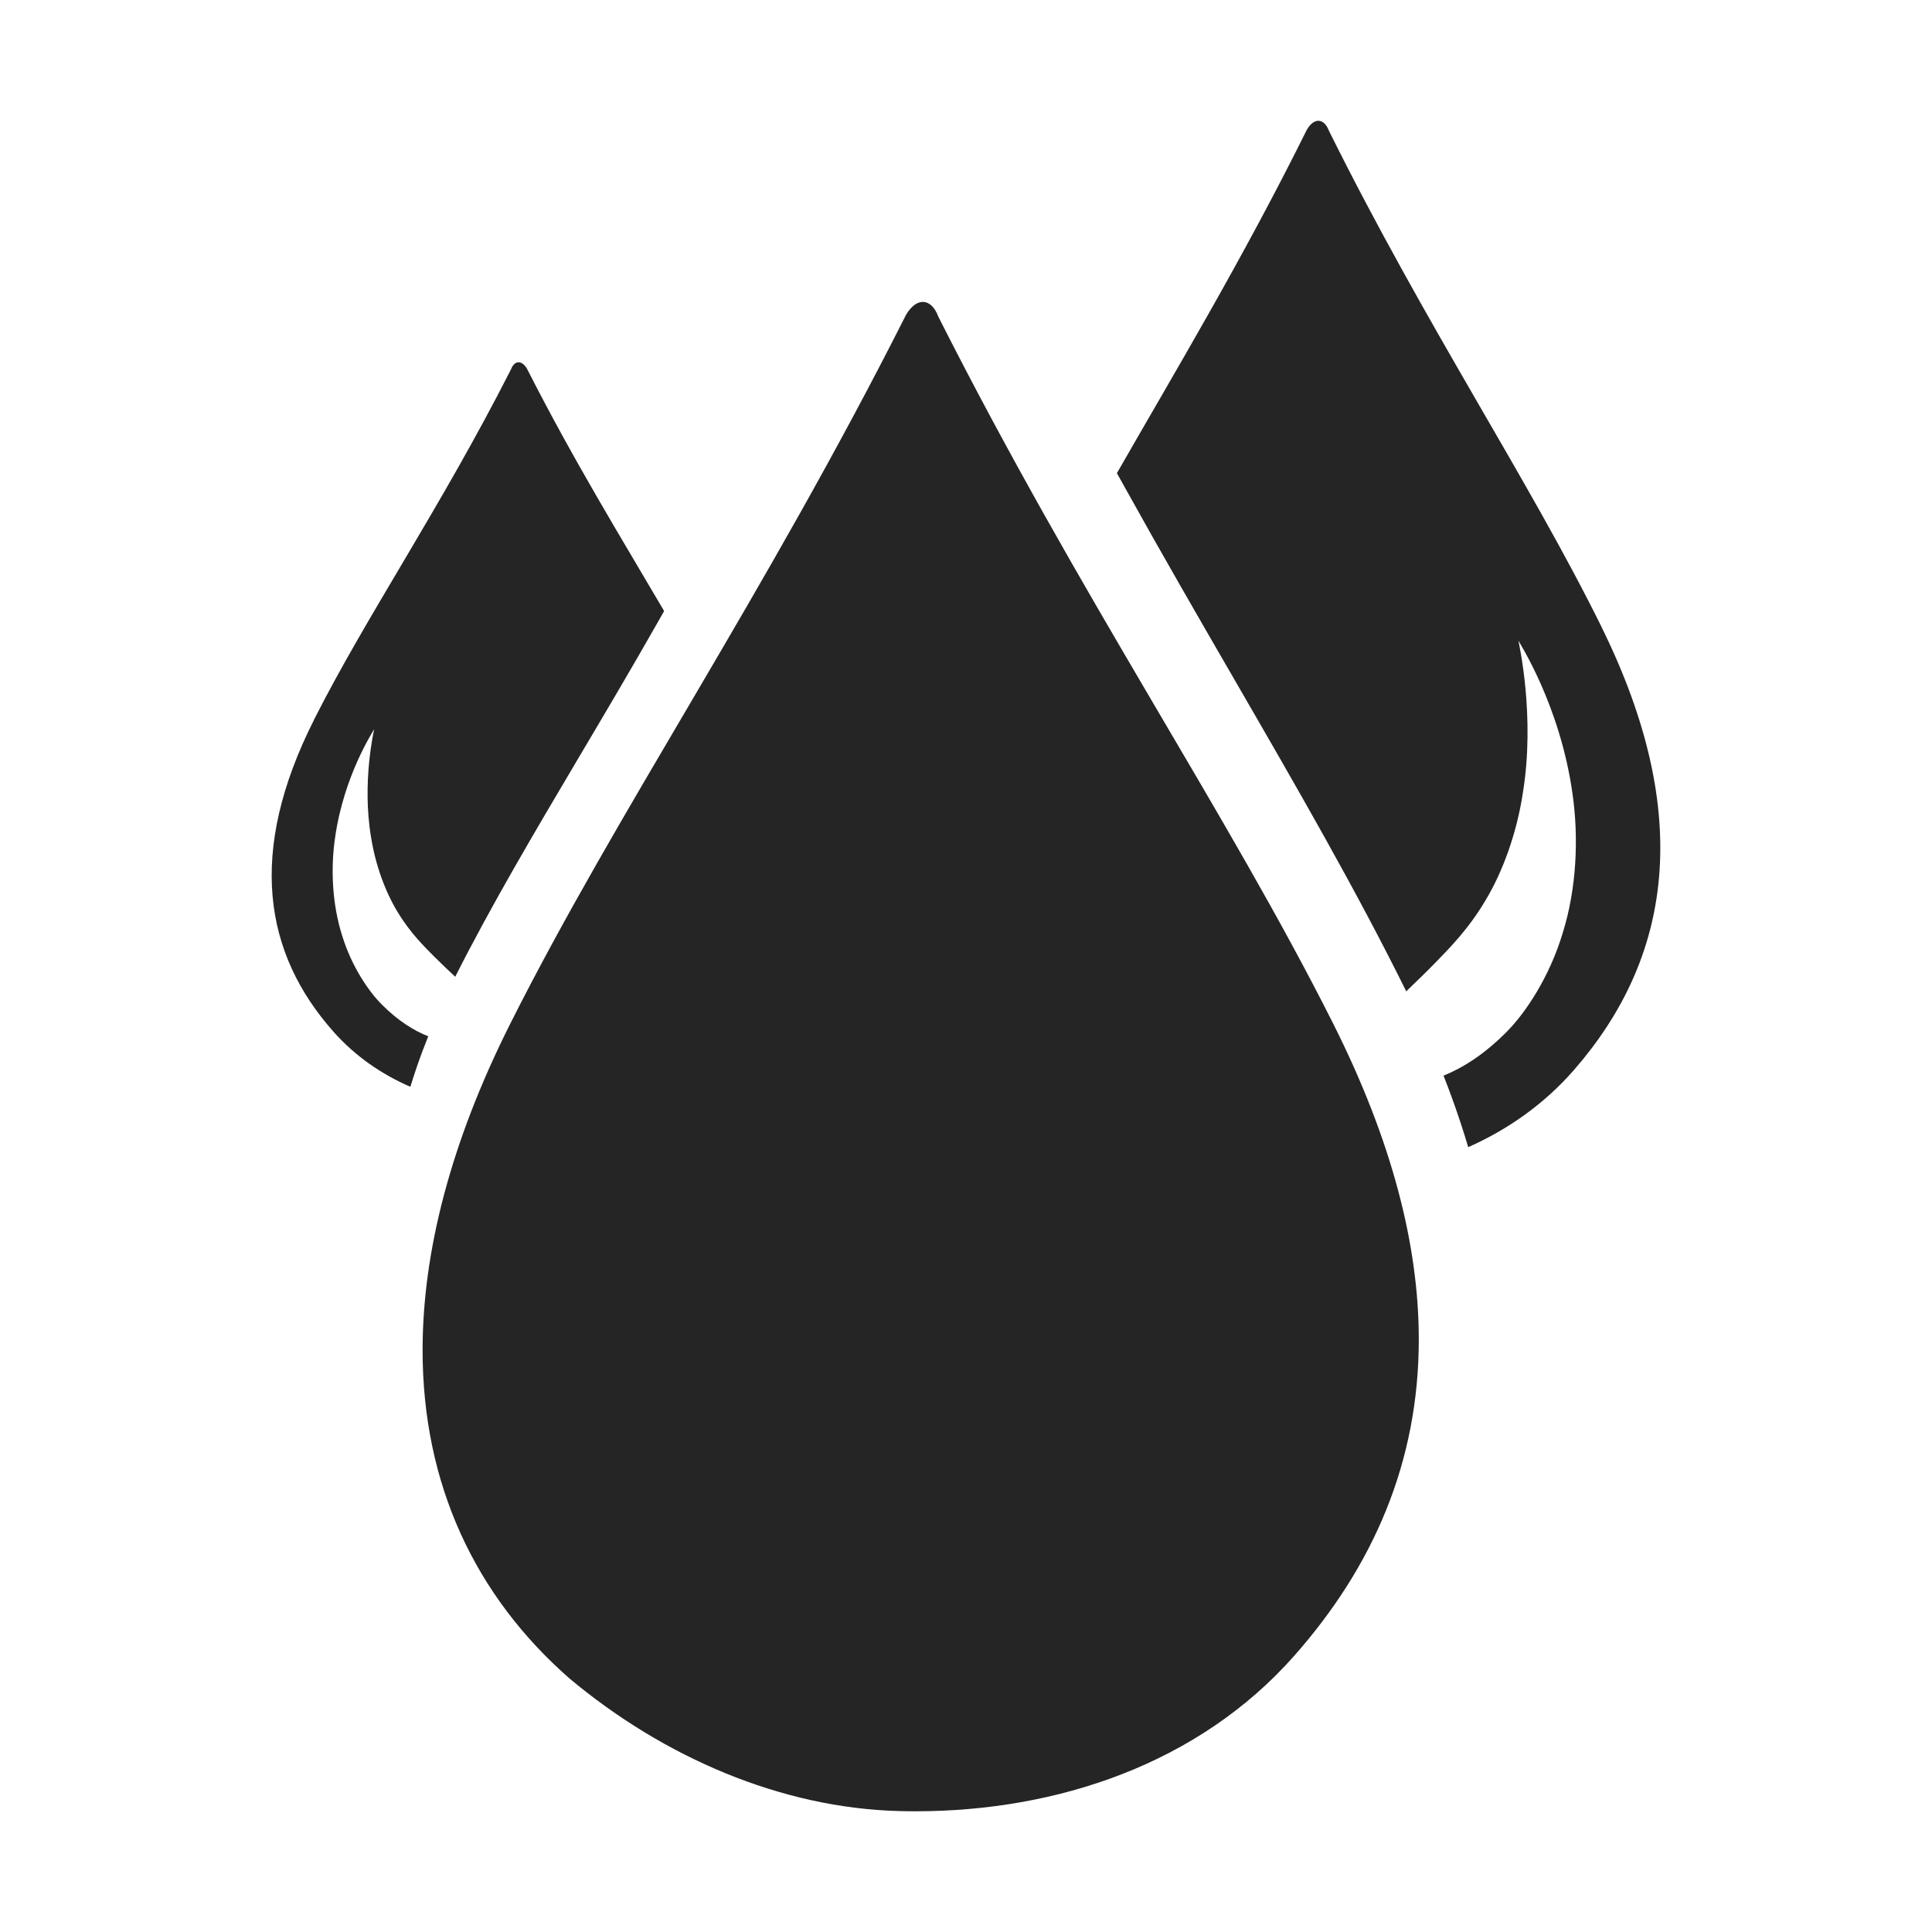
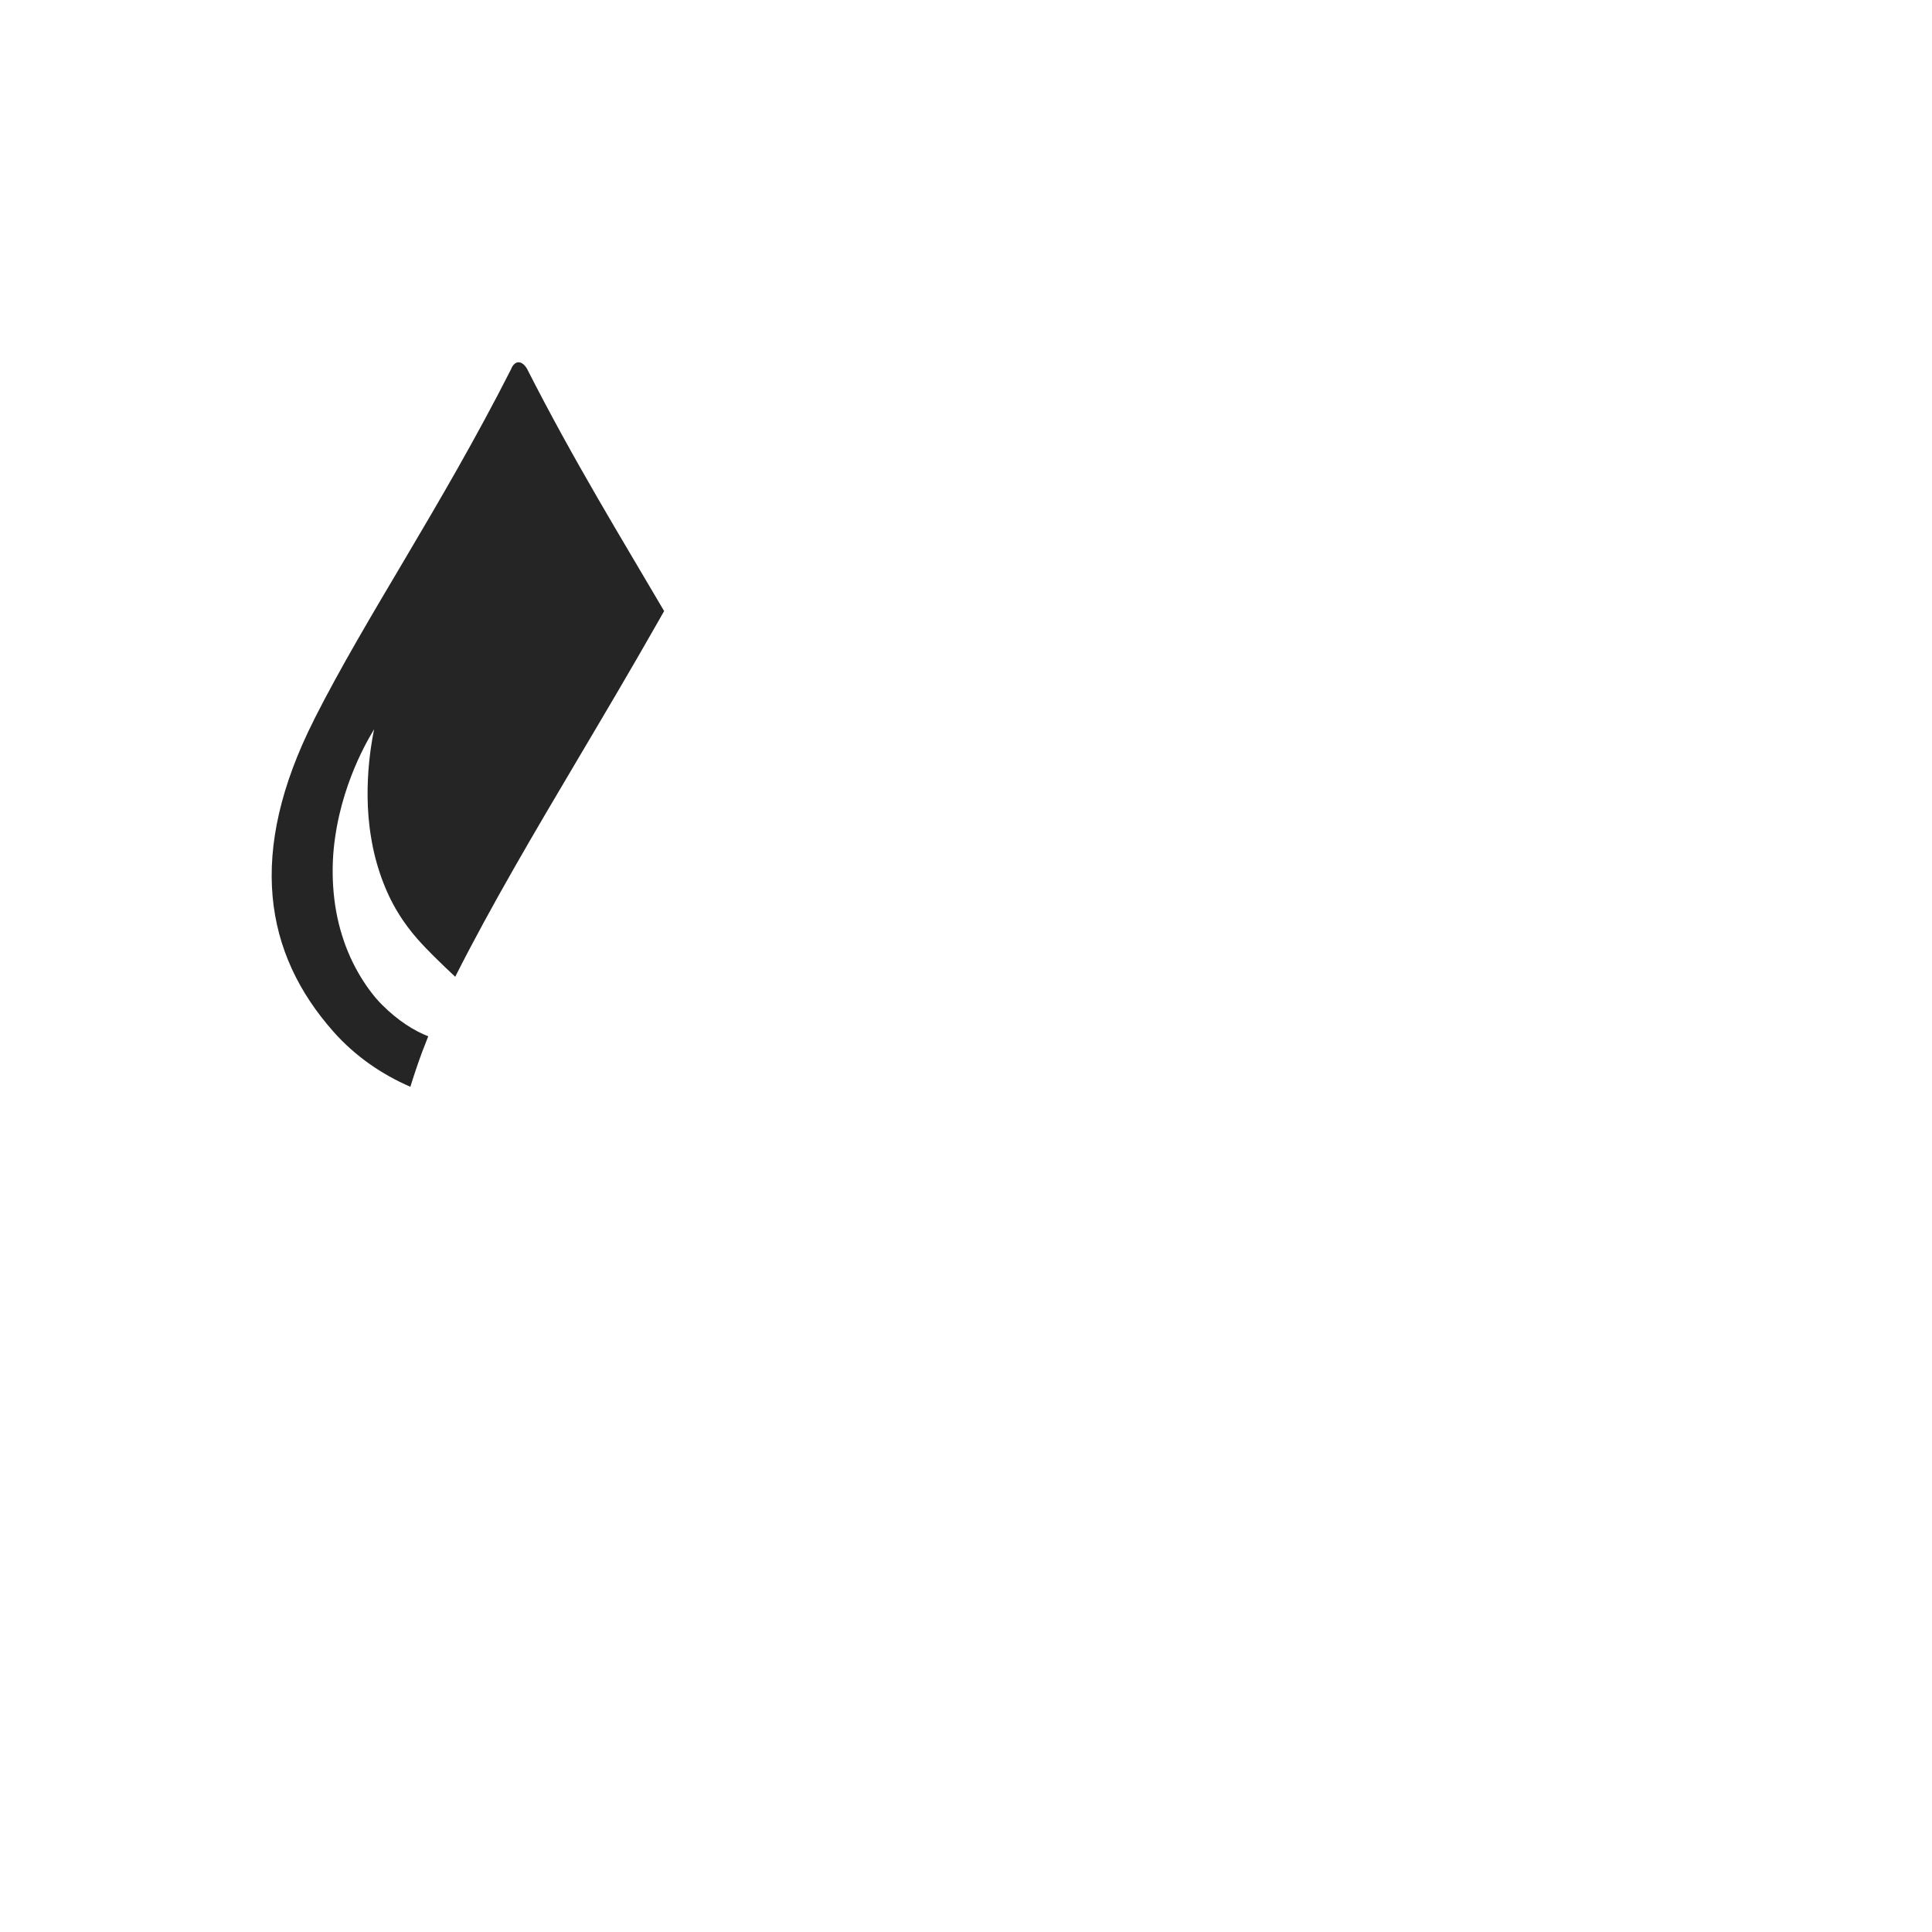
<svg xmlns="http://www.w3.org/2000/svg" width="64" height="64" viewBox="0 0 64 64" fill="none">
-   <path d="M53.052 20.765C50.629 15.863 47.264 10.855 44.023 4.334C43.868 3.918 43.539 3.877 43.292 4.296C41.148 8.616 38.946 12.274 36.999 15.674C37.096 15.847 37.192 16.021 37.29 16.197C38.51 18.395 39.719 20.483 40.886 22.501C42.959 26.084 44.916 29.468 46.582 32.837C46.582 32.837 46.582 32.838 46.582 32.84C46.874 32.557 47.208 32.241 47.571 31.867C47.977 31.446 48.641 30.79 49.212 29.821C49.79 28.862 50.246 27.582 50.444 26.282C50.867 23.714 50.308 21.29 50.299 21.219C50.321 21.285 51.678 23.351 52.09 26.285C52.303 27.759 52.225 29.442 51.769 30.9C51.331 32.364 50.541 33.535 49.945 34.145C49.189 34.919 48.452 35.378 47.819 35.632C47.915 35.876 48.006 36.116 48.093 36.356C48.294 36.907 48.475 37.457 48.637 38.001C49.959 37.414 51.162 36.568 52.15 35.433C55.346 31.759 56.14 27.02 53.05 20.765H53.052Z" fill="#252526" />
  <path d="M10.405 23.835C12.156 20.374 14.587 16.839 16.927 12.236C17.039 11.941 17.276 11.914 17.455 12.21C19.004 15.261 20.593 17.84 22 20.242C21.93 20.365 21.861 20.488 21.791 20.61C20.91 22.161 20.037 23.635 19.193 25.059C17.695 27.588 16.282 29.977 15.08 32.356C15.08 32.356 15.08 32.356 15.08 32.357C14.868 32.158 14.629 31.934 14.366 31.671C14.074 31.374 13.594 30.911 13.181 30.226C12.763 29.549 12.435 28.646 12.291 27.729C11.985 25.916 12.388 24.204 12.394 24.155C12.379 24.201 11.399 25.66 11.102 27.733C10.947 28.773 11.005 29.961 11.333 30.99C11.648 32.022 12.22 32.85 12.651 33.28C13.196 33.826 13.729 34.15 14.186 34.329C14.117 34.501 14.051 34.672 13.987 34.84C13.843 35.228 13.712 35.616 13.594 36.001C12.638 35.587 11.77 34.988 11.057 34.188C8.75 31.594 8.176 28.249 10.407 23.835H10.405Z" fill="#252526" />
-   <path d="M31.078 10.477C30.961 10.165 30.774 10.001 30.571 10.001C30.385 10.001 30.187 10.137 30.016 10.424C25.311 19.753 20.417 26.914 16.898 33.922C14.922 37.854 13.998 41.486 13.999 44.73C13.999 49.155 15.729 52.856 18.868 55.604C21.988 58.214 25.882 59.897 29.795 59.994C29.971 59.999 30.148 60.001 30.324 60.001C35.026 60.001 39.711 58.428 42.868 54.856C45.493 51.887 47.001 48.429 46.999 44.367C46.999 41.258 46.114 37.794 44.171 33.924C40.657 26.928 35.776 19.782 31.078 10.479V10.477Z" fill="#252526" />
</svg>